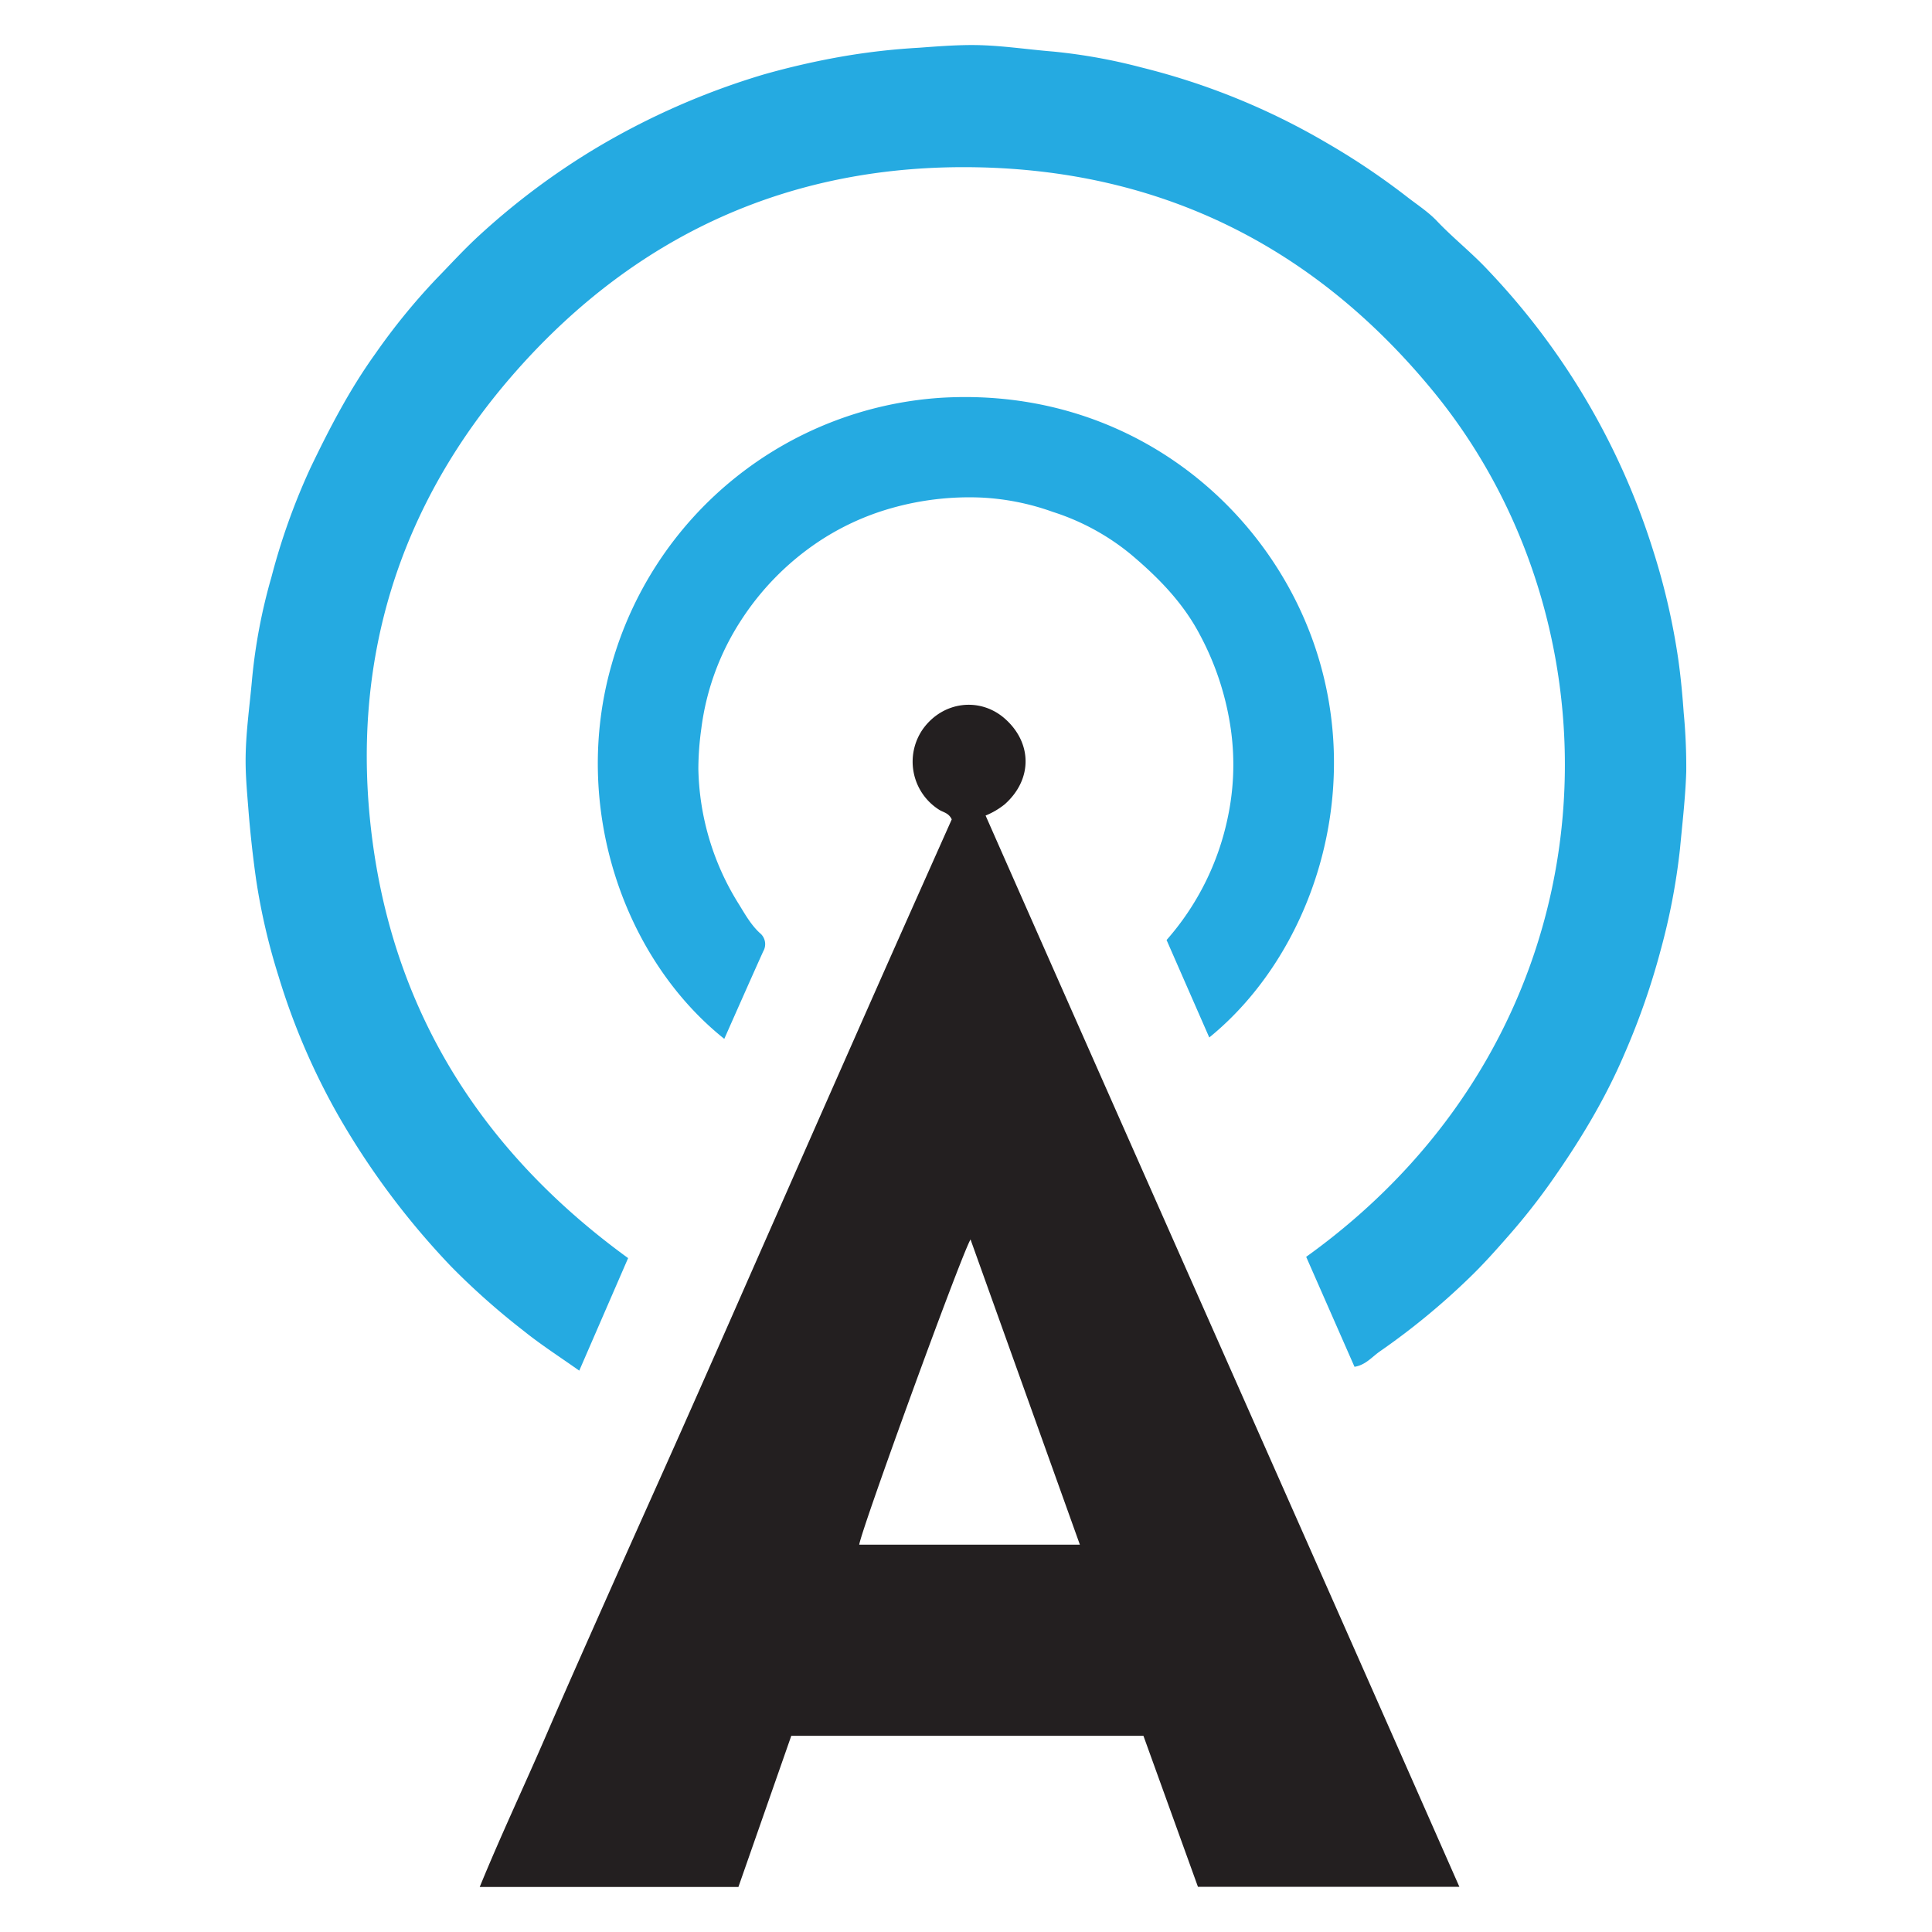
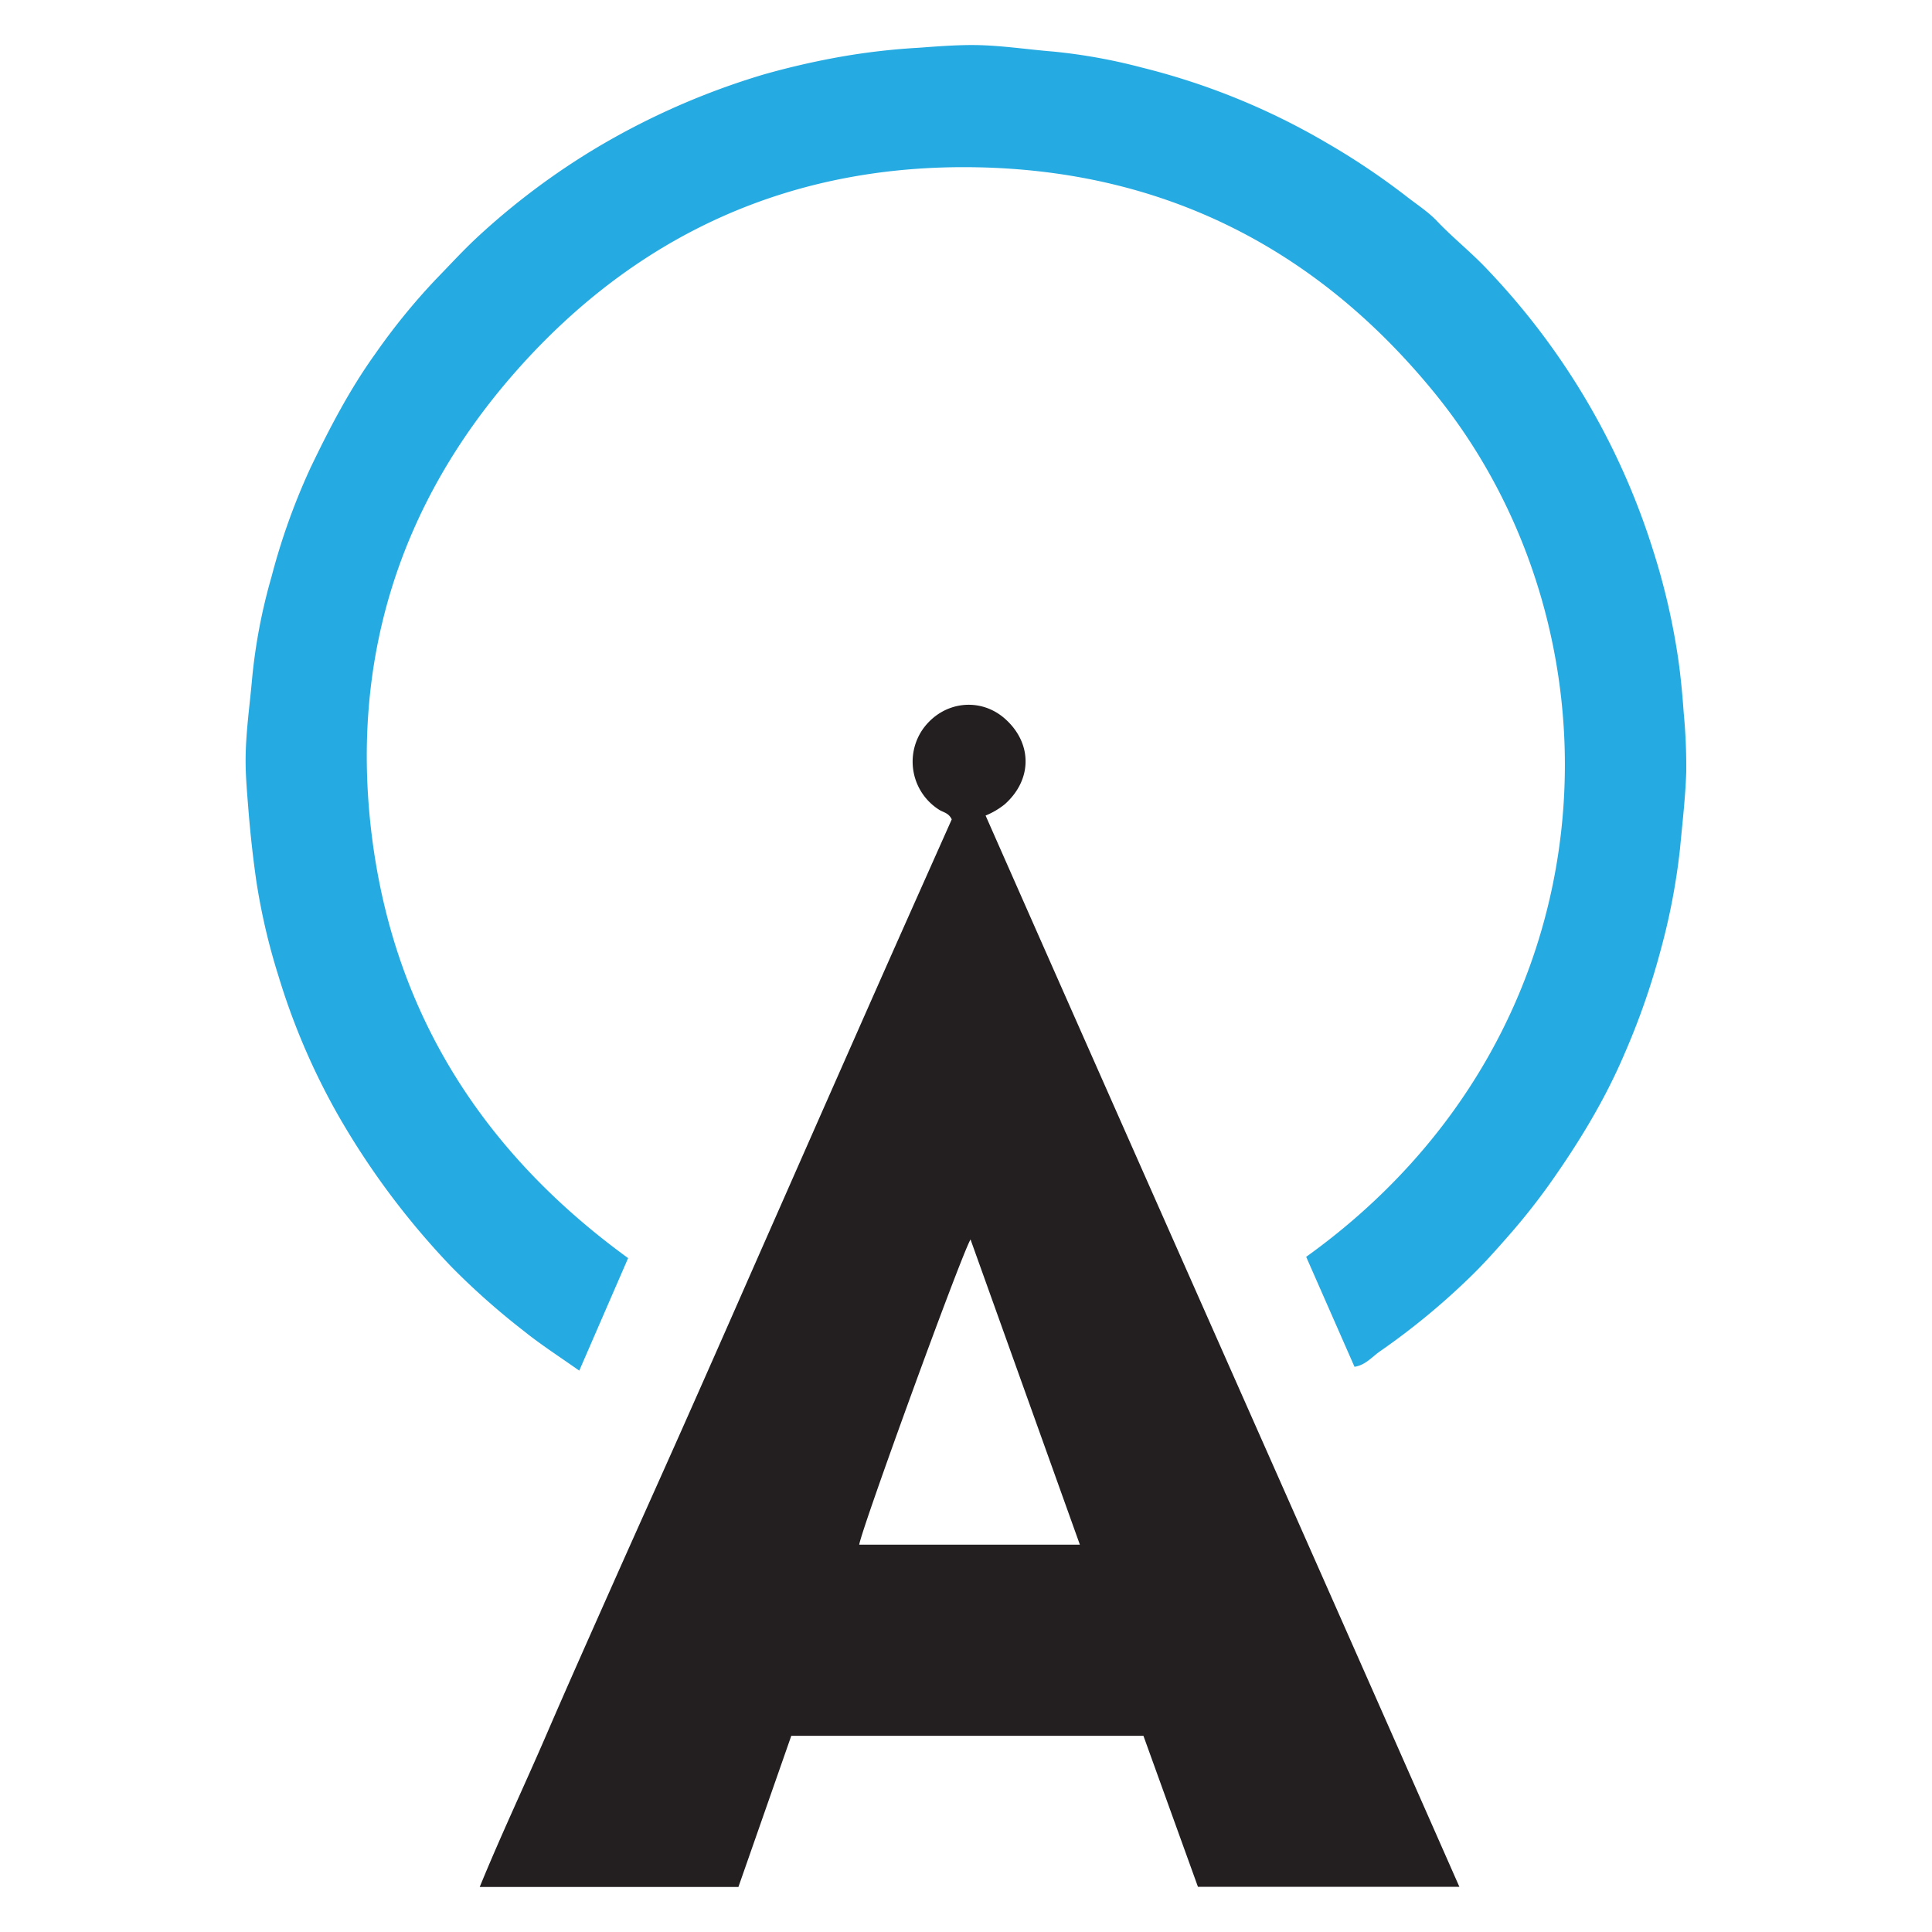
<svg xmlns="http://www.w3.org/2000/svg" id="Layer_1" data-name="Layer 1" width="520" height="520" viewBox="0 0 520 520">
  <g>
    <path d="M392.791,507.832H322.427c-4.913-13.609-9.792-27.123-14.67-40.635h-94.782q-7.059,20.184-14.229,40.679h-69.626c5.705-13.944,12.05-27.329,17.915-40.914,5.985-13.86,12.146-27.645,18.276-41.443,6.066-13.65,12.215-27.263,18.279-40.913q9.094-20.47,18.096-40.98,9.04-20.495,18.069-40.992,9.144-20.723,18.307-41.436c6.048-13.636,12.132-27.255,18.101-40.659-.809-1.745-2.269-1.886-3.344-2.562a15.315,15.315,0,0,1-4.348-21.851c5.436-7.453,15.373-8.536,21.983-2.707,7.348,6.479,7.548,16.309-.031,23.06a20.698,20.698,0,0,1-5.15,3.027C307.606,315.472,350.227,411.277,392.791,507.832ZM261.218,333.598c-2.693,4.644-29.5,78.347-29.951,82.147h59.381C280.861,388.431,271.16,361.351,261.218,333.598Z" style="fill: #231f20;fill-rule: evenodd" />
    <path d="M351.56,338.278c83.894-60.2,87.663-167.552,34.368-232.746-31.626-38.688-72.666-59.522-122.901-60.504-49.681-.972-91.365,17.802-124.069,54.803-31.716,35.884-44.94,78.549-38.76,126.084,6.144,47.242,30.026,84.497,68.861,112.707-4.314,9.937-8.633,19.885-13.151,30.291-5.171-3.67-10.285-6.936-14.983-10.721a196.903,196.903,0,0,1-19.372-17.176,209.982,209.982,0,0,1-30.334-40.486A183.459,183.459,0,0,1,74.97,262.751a170.647,170.647,0,0,1-6.03-25.971c-.906-6.389-1.6-12.764-2.104-19.196-.323-4.125-.701-8.236-.726-12.375-.046-7.626,1.105-15.154,1.76-22.727a150.069,150.069,0,0,1,5.189-27.164,175.98,175.98,0,0,1,10.502-29.381c5.099-10.632,10.53-21.078,17.429-30.686a172.535,172.535,0,0,1,16.296-20.046c3.926-4.03,7.691-8.183,11.872-11.996a193.716,193.716,0,0,1,30.992-23.185,199.038,199.038,0,0,1,45.357-19.968,210.158,210.158,0,0,1,21.672-4.936,181.786,181.786,0,0,1,20.177-2.272c4.627-.342,9.237-.702,13.875-.725,7.46-.036,14.82,1.156,22.226,1.752a150.555,150.555,0,0,1,23.824,4.296,187.135,187.135,0,0,1,49.937,20.366,192.912,192.912,0,0,1,21.426,14.397c2.741,2.137,5.73,4.051,8.101,6.547,4.455,4.692,9.541,8.671,13.959,13.452a192.994,192.994,0,0,1,44.232,75.198,183.08,183.08,0,0,1,6.775,29.348c.666,4.705,1.116,9.522,1.456,14.315a155.495,155.495,0,0,1,.69,15.875c-.222,6.932-1.035,13.824-1.68,20.73a174.945,174.945,0,0,1-5.166,27.177,195.376,195.376,0,0,1-9.767,28.036c-5.299,12.443-12.255,23.856-20.018,34.84a173.225,173.225,0,0,1-11.09,14.029c-3.507,4.01-7.038,7.977-10.88,11.657a190.304,190.304,0,0,1-23.809,19.553c-2.131,1.464-3.863,3.711-6.88,4.184C360.248,358.045,355.941,348.247,351.56,338.278Z" style="fill: #25aae1;fill-rule: evenodd" />
-     <path d="M325.477,279.241c-3.973-9.066-7.748-17.686-11.492-26.232a71.962,71.962,0,0,0,16.421-32.749,68.221,68.221,0,0,0,.925-23.608,76.637,76.637,0,0,0-8.365-25.771c-4.545-8.69-11.308-15.556-18.717-21.777a63.309,63.309,0,0,0-20.859-11.318,66.277,66.277,0,0,0-19.33-3.867,76.734,76.734,0,0,0-24.037,2.822,69.53,69.53,0,0,0-20.583,9.638,73.245,73.245,0,0,0-19.996,20.602,69.388,69.388,0,0,0-10.676,29.065,80.12,80.12,0,0,0-.804,10.864,70.904,70.904,0,0,0,10.985,36.587c1.638,2.672,3.201,5.449,5.551,7.616a3.852,3.852,0,0,1,.927,4.936c-3.528,7.821-6.984,15.675-10.485,23.559-27.108-21.62-41.238-62.482-30.352-100.641a98.8,98.8,0,0,1,88.572-71.897c49.614-3.019,87.424,28.204,100.597,66.507C367.622,213.892,352.806,257.006,325.477,279.241Z" style="fill: #25aae1;fill-rule: evenodd" />
  </g>
</svg>